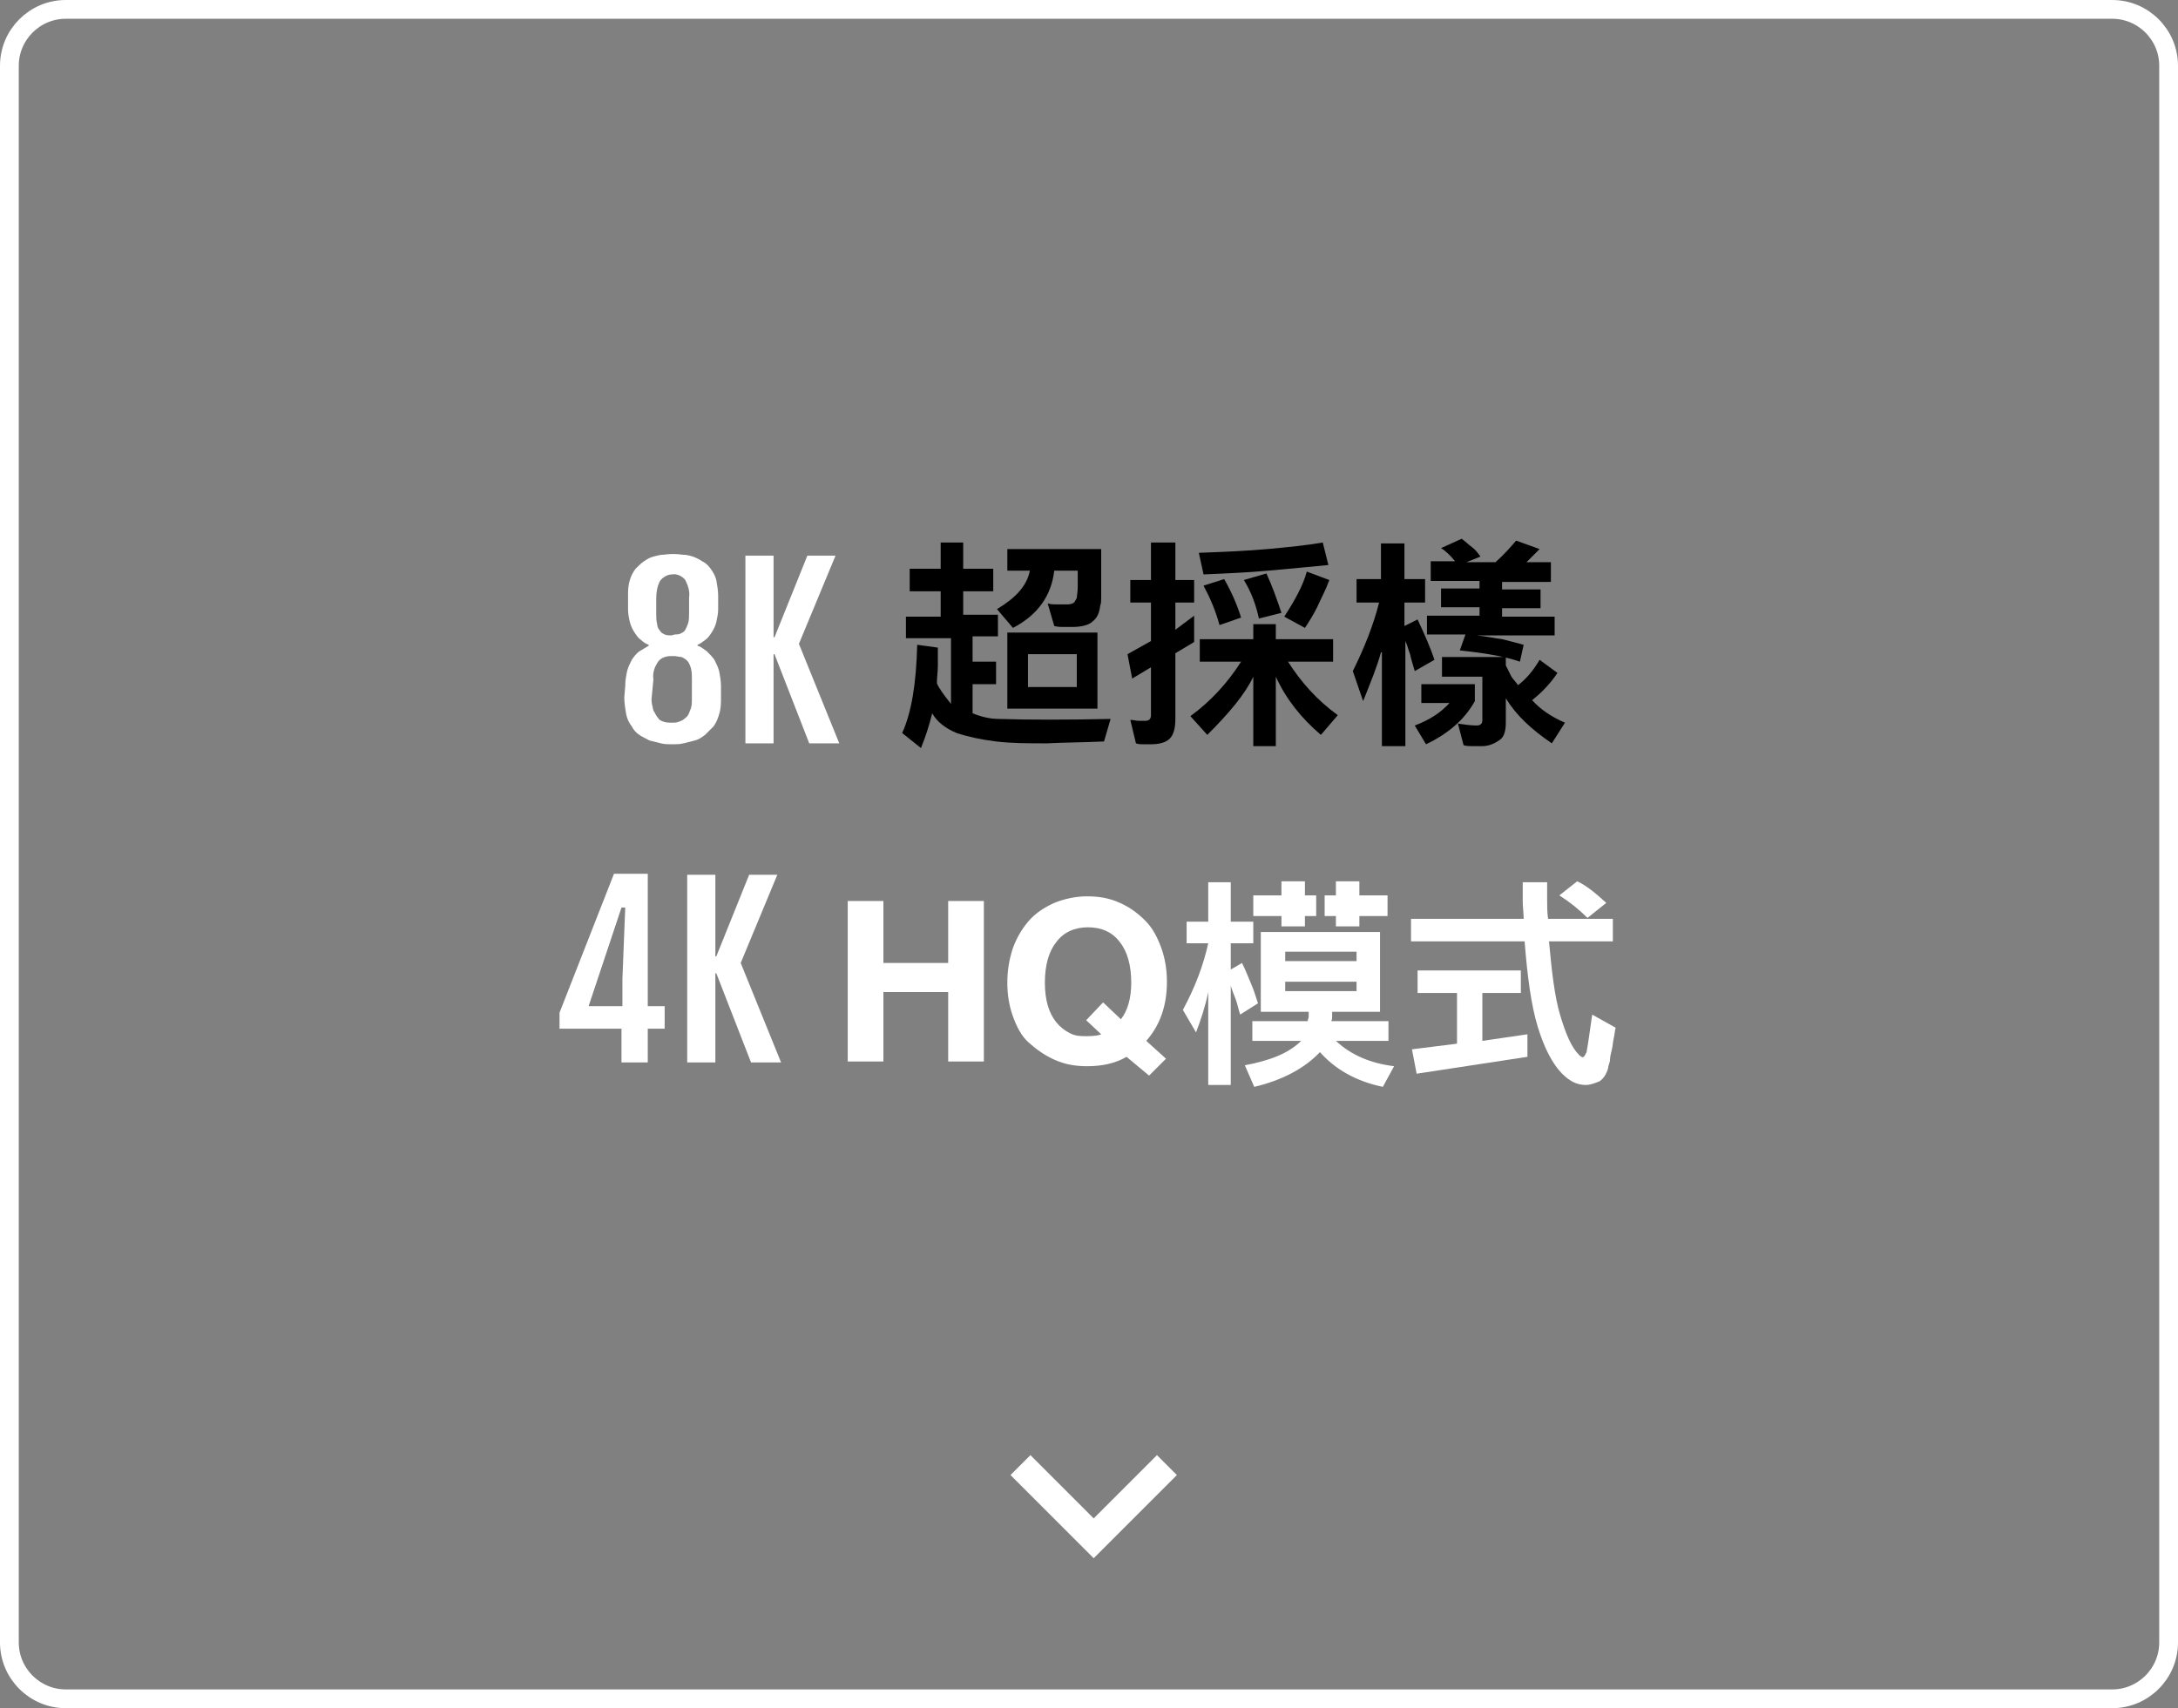
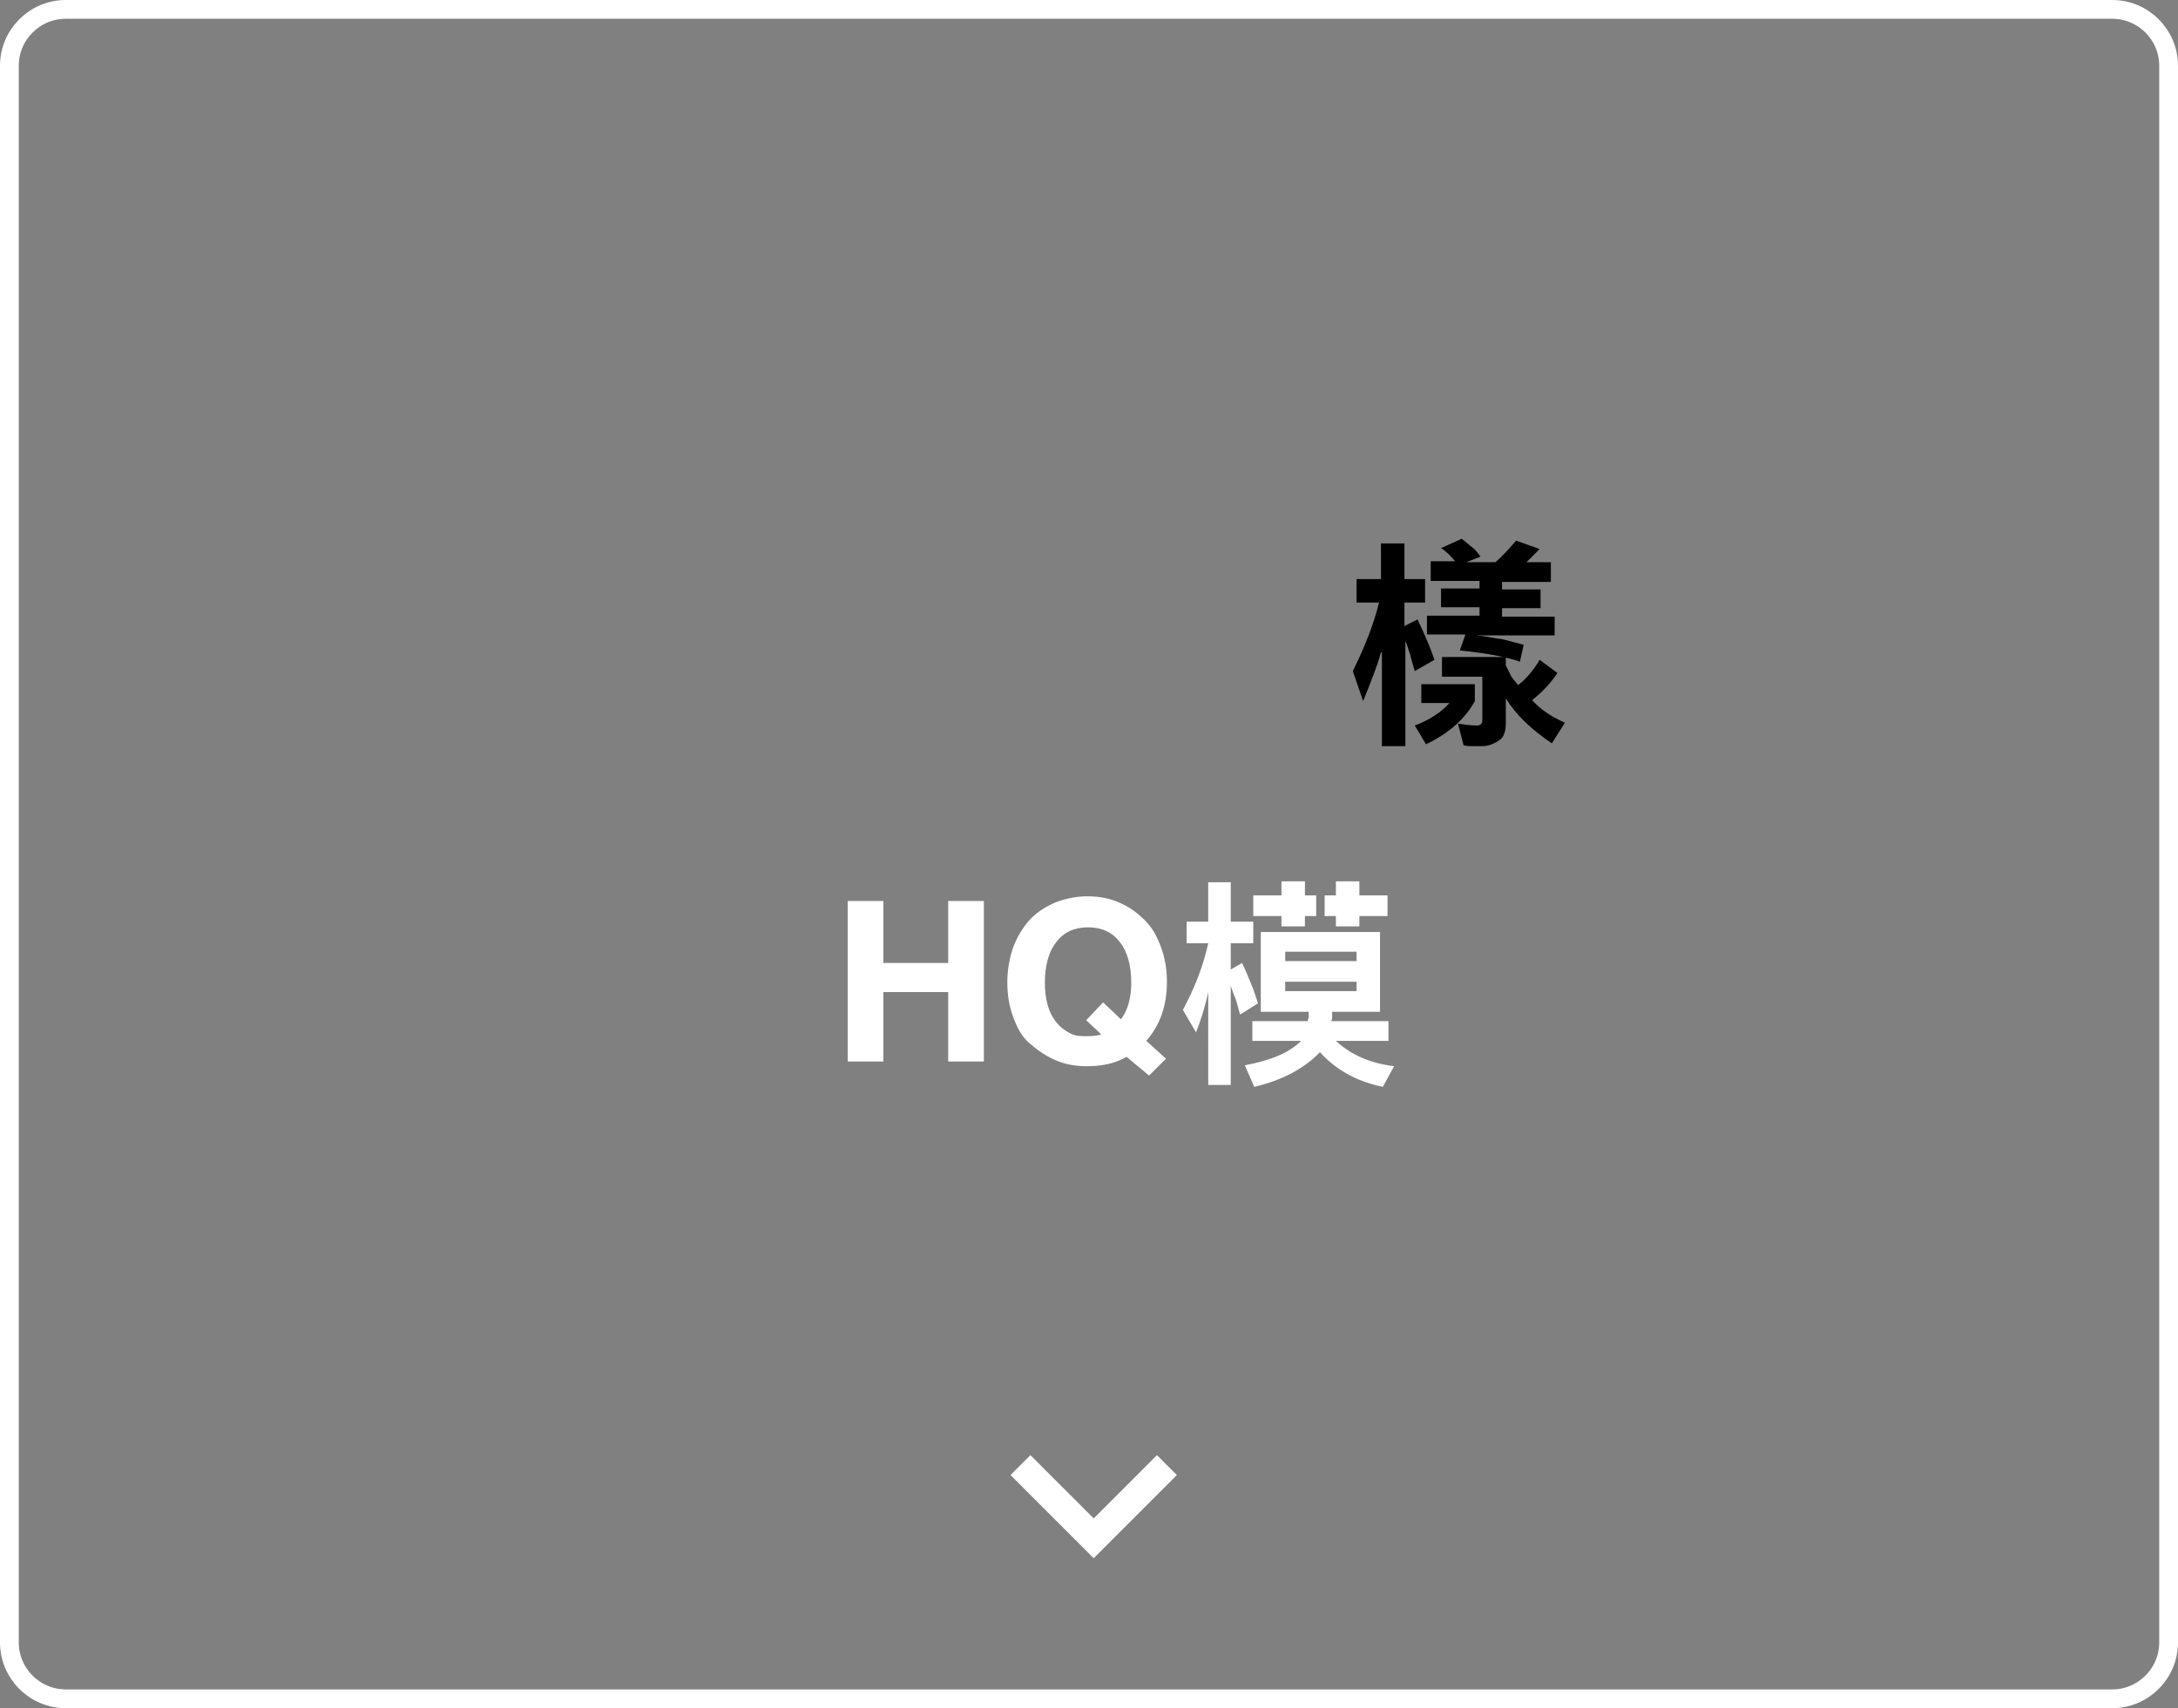
<svg xmlns="http://www.w3.org/2000/svg" version="1.1" id="圖層_1" x="0px" y="0px" width="232px" height="182px" viewBox="0 0 232 182" enable-background="new 0 0 232 182" xml:space="preserve">
  <rect x="0" y="0" width="232" height="182" fill="#808080" stroke="none" />
  <path fill="none" stroke="#FFFFFF" stroke-width="2" stroke-linejoin="round" d="M7,1h218c3.3,0,6,2.7,6,6v168c0,3.3-2.7,6-6,6H7  c-3.3,0-6-2.7-6-6V7C1,3.7,3.7,1,7,1z" />
  <g transform="translate(-834 -2464)">
-     <path fill-rule="evenodd" clip-rule="evenodd" fill="#FFFFFF" d="M900.5,2538.3c0,0.6,0.1,1.2,0.2,1.8c0.1,0.5,0.3,0.9,0.6,1.3   c0.2,0.4,0.5,0.7,0.8,0.9c0.3,0.2,0.7,0.4,1.1,0.6c0.4,0.1,0.8,0.2,1.2,0.3c0.4,0.1,0.8,0.1,1.2,0.1s0.8,0,1.2-0.1   c0.4-0.1,0.8-0.2,1.2-0.3c0.4-0.1,0.7-0.3,1.1-0.6c0.3-0.3,0.6-0.6,0.9-0.9c0.3-0.4,0.5-0.9,0.6-1.3c0.2-0.6,0.2-1.2,0.2-1.8v-1.2   c0-0.5-0.1-1.1-0.2-1.6c-0.1-0.4-0.3-0.8-0.5-1.2c-0.2-0.3-0.5-0.6-0.8-0.9c-0.3-0.2-0.6-0.5-1-0.6v-0.1c0.3-0.1,0.5-0.3,0.8-0.5   c0.3-0.2,0.5-0.5,0.7-0.8c0.2-0.3,0.4-0.7,0.5-1.1c0.1-0.5,0.2-0.9,0.2-1.4v-1.4c0-0.6-0.1-1.1-0.2-1.7c-0.1-0.4-0.3-0.8-0.6-1.2   c-0.2-0.3-0.5-0.6-0.9-0.8c-0.3-0.2-0.7-0.4-1-0.5c-0.3-0.1-0.7-0.2-1.1-0.2c-0.7-0.1-1.3-0.1-2,0c-0.4,0-0.7,0.1-1.1,0.2   c-0.4,0.1-0.7,0.3-1,0.5c-0.3,0.2-0.6,0.5-0.9,0.8c-0.3,0.4-0.5,0.8-0.6,1.2c-0.2,0.6-0.2,1.1-0.2,1.7v1.4c0,0.5,0.1,1,0.2,1.4   c0.1,0.4,0.3,0.8,0.5,1.1c0.2,0.3,0.4,0.6,0.7,0.8c0.2,0.2,0.5,0.4,0.8,0.5v0.1c-0.3,0.2-0.7,0.4-1,0.6c-0.3,0.2-0.6,0.6-0.8,0.9   c-0.2,0.4-0.4,0.8-0.5,1.2c-0.1,0.5-0.2,1-0.2,1.6L900.5,2538.3L900.5,2538.3z M905.5,2531.7c-0.2,0-0.5,0-0.7-0.1   c-0.2-0.1-0.4-0.2-0.5-0.4c-0.2-0.2-0.3-0.5-0.3-0.7c-0.1-0.4-0.1-0.7-0.1-1.1v-1.6c0-0.7,0.1-1.3,0.4-1.9c0.3-0.4,0.8-0.7,1.3-0.7   c0.5-0.1,1.1,0.2,1.4,0.6c0.3,0.6,0.5,1.2,0.4,1.9v1.6c0,0.4,0,0.8-0.1,1.1c-0.1,0.3-0.2,0.5-0.3,0.7c-0.1,0.2-0.3,0.3-0.5,0.4   c-0.2,0.1-0.4,0.1-0.6,0.1L905.5,2531.7z M903.6,2536.4c-0.1-0.7,0.1-1.3,0.5-1.9c0.3-0.4,0.8-0.6,1.4-0.6h0.3   c0.3,0,0.5,0.1,0.8,0.1c0.2,0.1,0.4,0.2,0.6,0.4c0.2,0.2,0.3,0.5,0.4,0.8c0.1,0.4,0.1,0.7,0.1,1.1v2.2c0,0.4,0,0.8-0.2,1.2   c-0.1,0.3-0.2,0.6-0.5,0.8c-0.2,0.2-0.4,0.3-0.7,0.4c-0.2,0.1-0.5,0.1-0.8,0.1c-0.2,0-0.5,0-0.8-0.1s-0.5-0.2-0.6-0.4   c-0.2-0.2-0.3-0.5-0.5-0.8c-0.1-0.4-0.2-0.8-0.2-1.2L903.6,2536.4L903.6,2536.4z M913.4,2543.2h3v-9.5h0.1l3.7,9.5h3.2l-4.3-10.6   l3.9-9.4h-3l-3.5,8.7h-0.1v-8.7h-3L913.4,2543.2z M893.6,2573.6h6.6v3.6h2.8v-3.6h1.8v-2.4H903v-14.1h-3.6l-5.8,14.8V2573.6z    M896.7,2571.2l3.5-10.5h0.4l-0.3,7.6v2.9H896.7L896.7,2571.2z M907.2,2577.2h3v-9.5h0.1l3.7,9.5h3.2l-4.3-10.6l3.9-9.4h-3   l-3.5,8.7h-0.1v-8.7h-3L907.2,2577.2L907.2,2577.2z" />
    <path fill="none" stroke="#FFFFFF" stroke-width="3" d="M958.3,2620.1l-7.8,7.8l-7.8-7.8" />
  </g>
  <g>
    <path fill="#FFFFFF" d="M90.3,96h3.8v6.6h6.9V96h3.8v17.1h-3.8v-7.4h-6.9v7.4h-3.8V96z" />
    <path fill="#FFFFFF" d="M120,112.6c-1.2,0.7-2.6,1-4.2,1c-1.3,0-2.4-0.2-3.5-0.7s-1.9-1.1-2.7-1.8s-1.3-1.7-1.7-2.8   c-0.4-1.1-0.6-2.3-0.6-3.6c0-1.3,0.2-2.5,0.6-3.7c0.4-1.1,1-2.1,1.7-2.9s1.6-1.4,2.7-1.9c1-0.4,2.2-0.7,3.5-0.7   c1.3,0,2.4,0.2,3.5,0.7s1.9,1.1,2.7,1.9s1.3,1.8,1.7,2.9c0.4,1.1,0.6,2.3,0.6,3.6c0,2.5-0.7,4.6-2.2,6.3l2.1,1.9l-1.8,1.8   L120,112.6z M115.8,110.4c0.8,0,1.3-0.1,1.5-0.2l-1.6-1.5l1.8-1.9l1.9,1.8c0.7-0.9,1.1-2.2,1.1-3.9c0-1.8-0.4-3.3-1.2-4.3   c-0.8-1.1-2-1.6-3.4-1.6c-1.4,0-2.6,0.5-3.4,1.6c-0.8,1-1.2,2.5-1.2,4.3c0,0.9,0.1,1.7,0.3,2.4s0.5,1.3,0.9,1.8s0.9,0.9,1.5,1.2   S115.1,110.4,115.8,110.4z" />
    <path fill="#FFFFFF" d="M128.7,105.7c-0.3,1.5-0.8,3-1.3,4.3l-1.4-2.4c1.3-2.4,2.2-4.8,2.7-7.1h-2.3v-2.3h2.3v-4.2h2.4v4.2h2.4v2.3   h-2.4v2.8l1.2-0.7c0.4,0.8,0.7,1.6,1,2.3s0.5,1.4,0.7,2l-1.9,1.2c-0.2-0.6-0.3-1.2-0.5-1.7c-0.2-0.5-0.4-1-0.5-1.4v10.6h-2.4   L128.7,105.7L128.7,105.7z M132.6,113.5c2.7-0.5,4.7-1.3,6-2.6h-5.2v-2.1h5.9c0-0.2,0.1-0.3,0.1-0.5c0-0.2,0-0.3,0-0.5h-5.1v-8.5   H147v8.5h-5.1c0,0.2,0,0.3,0,0.5c0,0.2,0,0.3-0.1,0.5h6.1v2.1h-5.6c1.6,1.5,3.7,2.4,6.2,2.7l-1.2,2.2c-2.9-0.6-5.1-1.9-6.7-3.7   c-1.6,1.7-4,3-7,3.7L132.6,113.5z M136.5,97.6h-3v-2.2h3v-1.5h2.5v1.5h1.2v2.2H139v1.1h-2.5V97.6z M144.5,102.4v-1h-7.6v1H144.5z    M144.5,105.6v-1h-7.6v1H144.5z M142.3,97.6h-1.2v-2.2h1.2v-1.5h2.5v1.5h3v2.2h-3v1.1h-2.5V97.6z" />
-     <path fill="#FFFFFF" d="M168.9,115.6c-0.4,0-0.9-0.1-1.3-0.3c-0.4-0.2-0.8-0.5-1.2-0.9c-1-1-1.9-2.7-2.6-5s-1.1-5.3-1.4-9.1h-12.1   v-2.4h12c0-0.6-0.1-1.3-0.1-1.9c0-0.7,0-1.3,0-2h2.6c0,0.6,0,1.2,0,1.8c0,0.7,0,1.4,0.1,2.1h6.9v2.4h-6.8c0.3,3.3,0.6,5.9,1.2,7.9   s1.2,3.4,2,4.2c0.2,0.2,0.4,0.3,0.5,0.2s0.2-0.3,0.3-0.5c0.1-0.5,0.2-1.2,0.3-1.9s0.2-1.4,0.3-2.1l2.5,1.4   c-0.1,0.3-0.1,0.7-0.2,1.1c-0.1,0.4-0.1,0.8-0.2,1.2c-0.1,0.4-0.2,0.8-0.2,1.1s-0.2,0.6-0.2,0.9c-0.2,0.7-0.5,1.1-0.9,1.4   C169.9,115.4,169.4,115.6,168.9,115.6z M150.4,111.8l4.8-0.6v-5.4H151v-2.4h11v2.4h-4.1v5.1l4.8-0.7v2.4l-11.8,1.8L150.4,111.8z    M169.1,97.8c-0.9-0.9-1.9-1.7-3-2.4l1.9-1.5c0.9,0.4,1.9,1.2,3.1,2.3L169.1,97.8z" />
  </g>
  <g>
-     <path d="M96.1,78.1c1-2.2,1.5-5.3,1.6-9.4l2.2,0.3c0,0.6,0,1.2,0,1.9s-0.1,1.2-0.1,1.9c0.2,0.5,0.7,1.2,1.5,2.2v-7h-4.8v-2.3h3.7   V63h-3.3v-2.4h3.3v-2.8h2.4v2.8h3.2V63h-3.2v2.5h3.7v2.3h-2.7v2.7h2.5v2.4h-2.5V76c1,0.4,1.9,0.6,2.8,0.6c3.2,0.1,7.2,0.1,11.9,0   l-0.7,2.4c-2.1,0.1-4.1,0.1-6.1,0.2c-2,0-3.7,0-5.4-0.2c-1.6-0.2-3-0.5-4.2-0.9c-1.2-0.5-2.1-1.2-2.6-2.1c-0.3,1.2-0.7,2.5-1.2,3.7   L96.1,78.1z M106.2,64.9c2-1.2,3.2-2.5,3.5-4.1h-2.4v-2.3h10c0,0.7,0,1.4,0,2c0,0.6,0,1.2,0,1.7s0,1,0,1.4c0,0.4,0,0.7-0.1,0.9   c-0.1,0.8-0.3,1.3-0.8,1.7c-0.4,0.4-1.2,0.6-2.2,0.6c-0.4,0-0.7,0-0.9,0c-0.3,0-0.6,0-1-0.1l-0.7-2.4c0.4,0.1,0.7,0.1,1.1,0.1   c0.4,0,0.7,0,1,0c0.3,0,0.6-0.1,0.7-0.2s0.2-0.3,0.3-0.5c0-0.2,0.1-0.6,0.1-1.2s0-1.1,0-1.7h-2.5c-0.3,2.6-1.7,4.7-4.4,6.1   L106.2,64.9z M107.3,67.4h9.6v8.1h-9.6V67.4z M114.7,73.2v-3.5h-5.2v3.5H114.7z" />
-     <path d="M122.6,68.3v-4.1h-2.2v-2.4h2.2v-4h2.6v4h2v2.4h-2v2.9l2-1.5v2.8l-2,1.2v7c0,1-0.2,1.7-0.6,2.1s-1.1,0.6-2,0.6   c-0.3,0-0.5,0-0.8,0c-0.3,0-0.5,0-0.8-0.1l-0.6-2.5c0.3,0,0.6,0.1,0.9,0.1c0.2,0,0.5,0,0.7,0c0.4,0,0.6-0.2,0.6-0.6v-5.1l-2,1.2   l-0.5-2.6L122.6,68.3z M126.8,76.3c2.2-1.6,4-3.6,5.4-5.8h-4.4v-2.4h5.7v-1.6h2.4v1.6h6.1v2.4h-4.8c1.4,2.2,3.1,4.1,5.3,5.7   l-1.8,2.1c-2.1-1.8-3.7-3.8-4.8-6.2v7.4h-2.4v-7.4c-0.9,1.9-2.6,3.9-4.9,6.2L126.8,76.3z M127.7,58.9c2.7-0.1,5.1-0.2,7.3-0.4   c2.2-0.2,4.2-0.4,5.9-0.7l0.6,2.4c-2,0.2-4.2,0.4-6.4,0.6c-2.2,0.2-4.5,0.3-6.9,0.4L127.7,58.9z M130.4,61.7   c0.8,1.4,1.4,2.8,1.8,4.1l-2.3,0.8c-0.4-1.5-1-2.9-1.7-4.2L130.4,61.7z M134.9,61.1c0.6,1.3,1.1,2.7,1.6,4.2l-2.4,0.6   c-0.3-1.4-0.8-2.8-1.6-4.1L134.9,61.1z M136.8,65.7c1.1-1.7,2-3.3,2.4-4.8l2.4,0.9c-0.4,1.1-0.9,2-1.3,2.9   c-0.4,0.8-0.9,1.6-1.3,2.2L136.8,65.7z" />
    <path d="M147.1,69.5c-0.4,1.5-1.1,3.2-1.9,5.2l-1.1-3.2c1.2-2.4,2.2-4.9,2.8-7.3h-2.4v-2.5h2.6v-3.8h2.5v3.8h2.2v2.5h-2.2v2.5   L151,66c0.8,1.7,1.4,3.1,1.8,4.3l-2.1,1.2c-0.2-0.7-0.4-1.3-0.5-1.8c-0.2-0.5-0.3-1-0.5-1.4v11.2h-2.5V69.5z M150.7,77.3   c1.6-0.6,2.8-1.4,3.7-2.4h-3v-2h5.7v1.8c-1.1,2-2.9,3.5-5.2,4.6L150.7,77.3z M161.9,70.5c-1.4-0.5-3.5-0.9-6.4-1.2l0.6-1.7H152v-2   h5.6v-0.9h-4.1v-2h4.1v-0.8h-5.2v-2.1h2.6c-0.5-0.6-1-1.1-1.5-1.4l2.2-1c0.4,0.3,0.7,0.6,1.1,0.9s0.6,0.6,0.9,1l-1.5,0.6h3.1   c0.9-0.8,1.6-1.6,2.2-2.3l2.5,0.9l-1.4,1.4h2.6v2.1h-5.2v0.8h4.1v2h-4.1v0.9h5.6v2h-8.3c1,0.1,1.9,0.3,2.7,0.4   c0.8,0.2,1.6,0.4,2.3,0.6L161.9,70.5z M157.9,79.5c-0.4,0-0.7,0-1,0s-0.7,0-1-0.1l-0.6-2.3c0.7,0.1,1.4,0.2,2,0.2   c0.3,0,0.4-0.1,0.5-0.2c0.1-0.1,0.1-0.3,0.1-0.6v-4.4h-4.3v-2.1h6.8v0.9c0.2,0.4,0.4,0.8,0.6,1.2c0.2,0.3,0.5,0.6,0.7,0.9   c0.8-0.6,1.6-1.5,2.3-2.7l1.9,1.4c-0.8,1.2-1.7,2.1-2.7,2.9c0.9,1,2.1,1.8,3.5,2.4l-1.4,2.2c-2.2-1.5-3.8-3-4.9-4.8v2.6   c0,0.9-0.2,1.5-0.6,1.8S158.7,79.5,157.9,79.5z" />
  </g>
</svg>